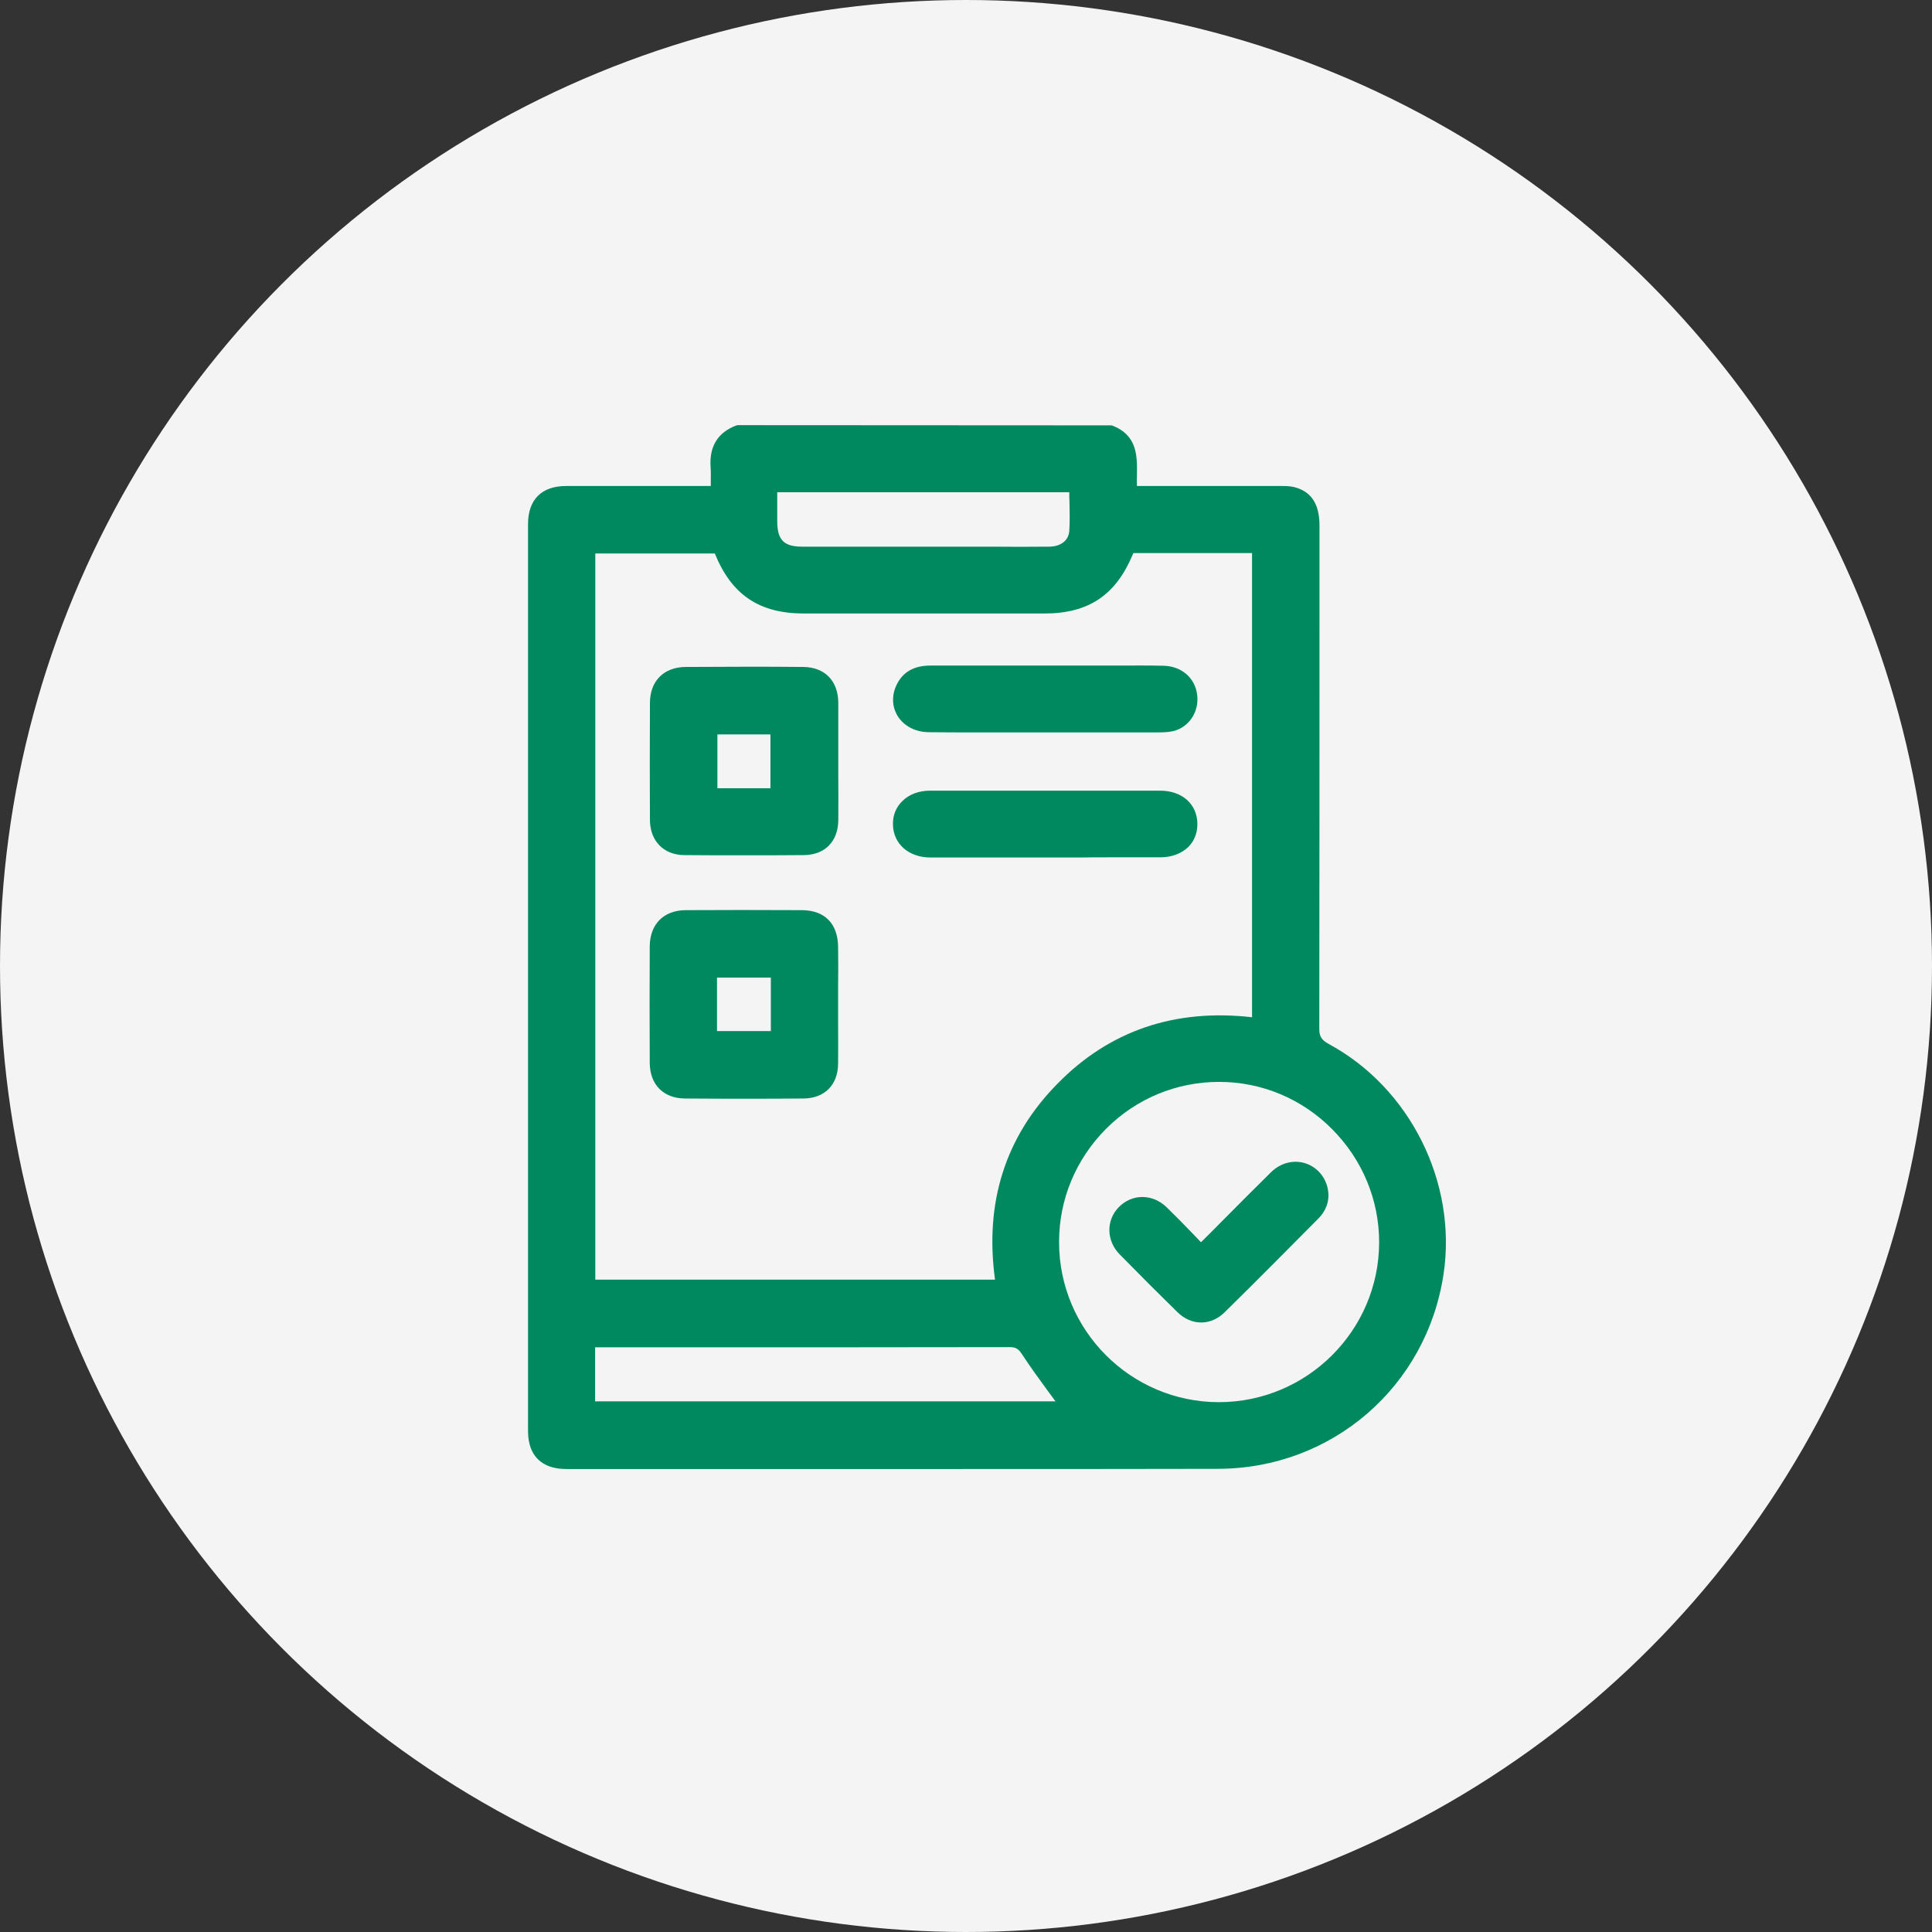
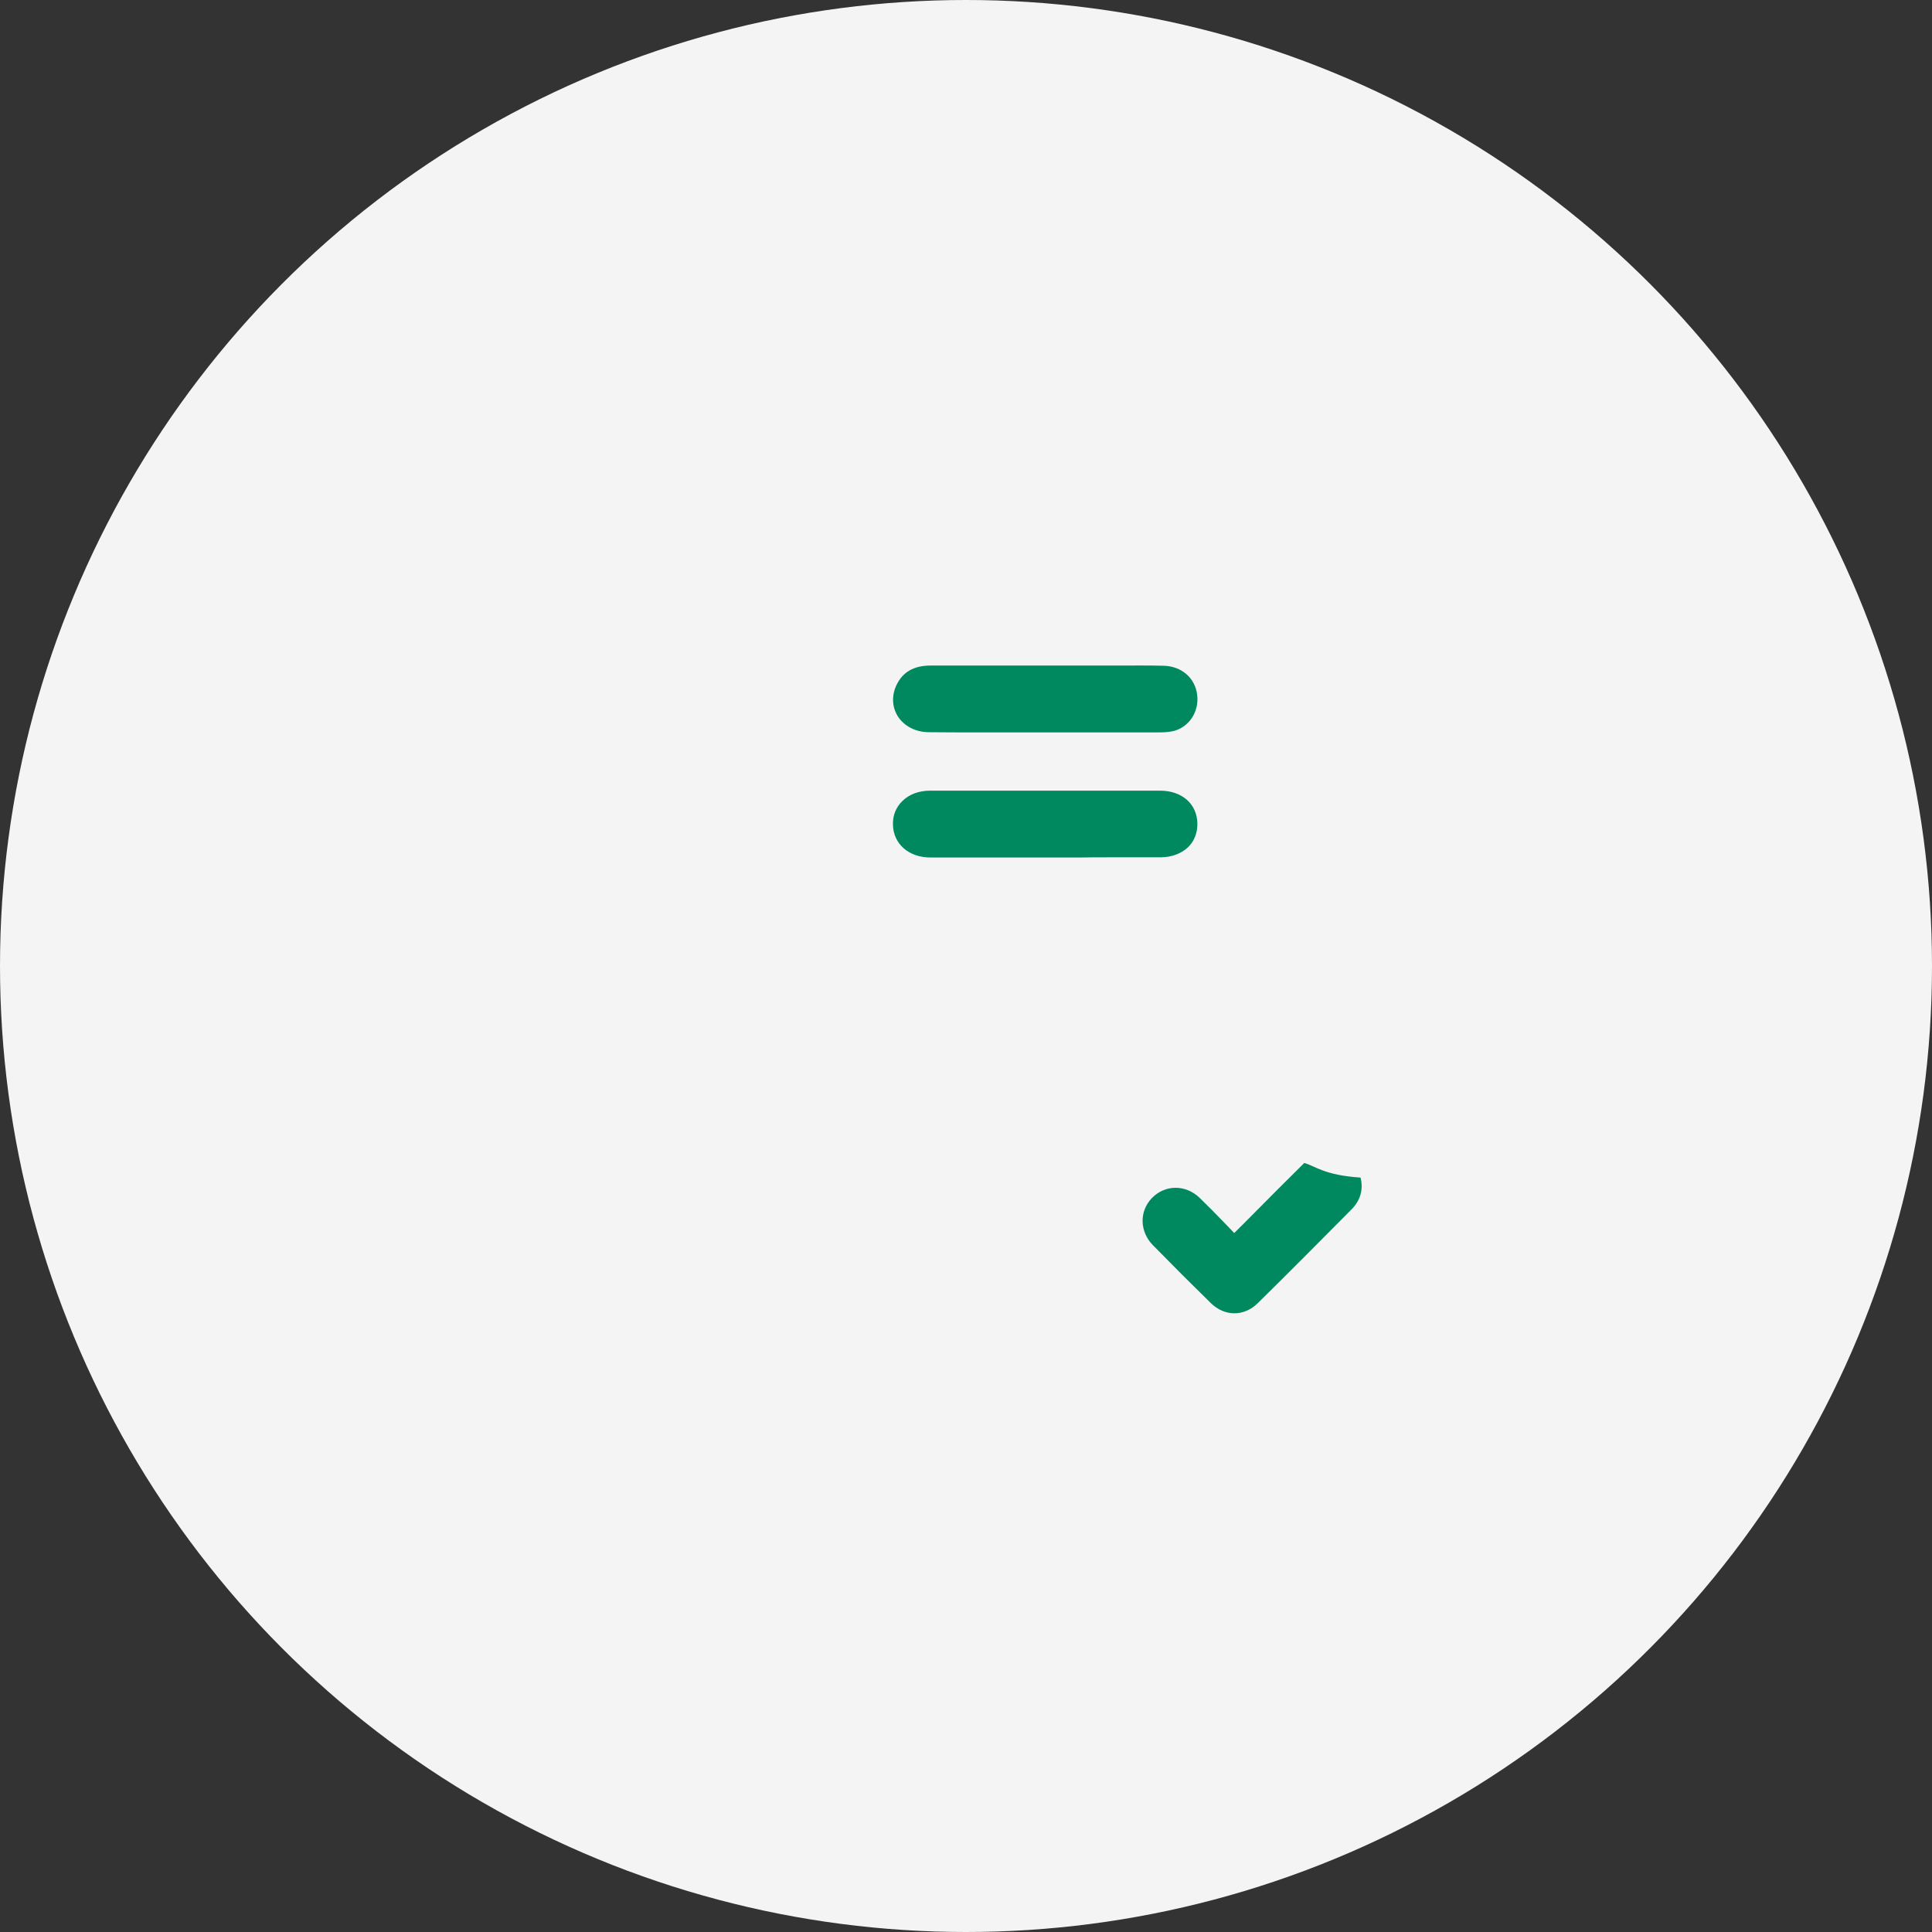
<svg xmlns="http://www.w3.org/2000/svg" version="1.1" id="Calque_1" x="0px" y="0px" viewBox="0 0 96.52 96.52" style="enable-background:new 0 0 96.52 96.52;" xml:space="preserve">
  <rect x="0" y="0" width="96.52" height="96.52" fill="#333333" stroke="none" />
  <style type="text/css">
	.st0{fill:#F4F4F4;}
	.st1{fill:#00895F;}
	.st2{fill:#00895F;stroke:#4E9F3D;stroke-width:4;stroke-linecap:round;stroke-linejoin:round;stroke-miterlimit:10;}
</style>
  <circle class="st0" cx="48.26" cy="48.26" r="48.26" />
  <g>
-     <path class="st1" d="M66.39,52.16c-0.37-0.2-0.49-0.39-0.48-0.79c0.01-7.46,0.01-14.93,0.01-22.39l0-2.73   c0-1.08-0.42-1.71-1.28-1.92c-0.22-0.05-0.45-0.05-0.64-0.05c-1.84,0-3.67,0-5.51,0H56.8c-0.01-0.2-0.01-0.4,0-0.6   c0.01-0.92,0.02-1.95-1.26-2.43l-18.69-0.01l-0.05,0.01c-0.93,0.34-1.37,1.04-1.3,2.08c0.02,0.23,0.01,0.47,0.01,0.72   c0,0.07,0,0.15,0,0.23l-2.29,0c-1.64,0-3.29,0-4.94,0c-1.22,0-1.9,0.68-1.9,1.9c0,15.11,0,30.22,0,45.32   c0,1.22,0.68,1.89,1.91,1.89l8.79,0c3.51,0,7.02,0,10.53,0c4.41,0,8.83,0,13.24-0.01c5.69-0.01,10.43-4.1,11.27-9.74   C72.8,59.07,70.44,54.35,66.39,52.16z M68.9,62.07c-0.01,4.4-3.6,7.98-8.01,7.98c0,0-0.01,0-0.01,0c-4.4-0.01-7.98-3.6-7.97-8.01   c0-2.13,0.84-4.13,2.35-5.65c1.51-1.51,3.52-2.34,5.64-2.34c0,0,0.01,0,0.01,0c2.12,0,4.13,0.84,5.64,2.36   C68.07,57.94,68.9,59.95,68.9,62.07z M49.71,63.93H29.74V27.65h5.97c0.84,2.07,2.22,3,4.46,3l12,0c2.22,0,3.58-0.92,4.43-2.97   c0-0.01,0.02-0.03,0.03-0.05h5.92v23.19c-3.86-0.44-7.12,0.67-9.71,3.31C50.23,56.77,49.18,60.07,49.71,63.93z M53.42,26.52   C53.39,27,53,27.3,52.43,27.31c-0.99,0.01-1.97,0.01-2.96,0l-1.15,0l-8.25,0c-0.9,0-1.23-0.33-1.24-1.23c0-0.37,0-0.73,0-1.11   l0-0.38h14.59c0,0.17,0,0.33,0.01,0.5C53.44,25.59,53.45,26.06,53.42,26.52z M29.74,67.31l4.14,0c5.52,0,11.04,0,16.56-0.01   c0,0,0,0,0,0c0.3,0,0.44,0.08,0.62,0.36c0.42,0.64,0.87,1.26,1.31,1.86c0.12,0.16,0.24,0.32,0.36,0.49h-23V67.31z" />
-     <path class="st1" d="M41.88,37.16c0-0.69,0-1.37,0-2.06c-0.01-1.09-0.68-1.77-1.75-1.78c-1.87-0.02-3.85-0.01-5.88,0   c-1.09,0.01-1.78,0.7-1.78,1.81c-0.01,2.16-0.01,4.07,0,5.82c0,1.06,0.68,1.76,1.71,1.77c0.97,0.01,1.96,0.01,2.97,0.01   c0.99,0,1.99,0,3.01-0.01c1.05-0.01,1.71-0.68,1.72-1.75c0.01-0.68,0-1.37,0-2.05l0-0.89L41.88,37.16z M38.49,36.69v2.69h-2.65   v-2.69H38.49z" />
-     <path class="st1" d="M41.87,47.31c-0.01-1.16-0.66-1.83-1.8-1.84c-2.08-0.01-3.98-0.01-5.82,0c-1.1,0.01-1.78,0.7-1.79,1.81   c-0.01,1.94-0.01,3.88,0,5.82c0.01,1.09,0.68,1.77,1.76,1.78c0.98,0.01,1.96,0.01,2.91,0.01c1.02,0,2.03,0,3.01-0.01   c1.06-0.01,1.72-0.68,1.73-1.74c0.01-0.67,0-1.33,0-2l0-0.94l0-0.89C41.88,48.64,41.88,47.98,41.87,47.31z M38.51,48.84v2.67h-2.69   v-2.67H38.51z" />
    <path class="st1" d="M46.38,36.58c0.79,0.01,1.58,0.01,2.37,0.01c0.56,0,1.11,0,1.67,0c0.59,0,1.18,0,1.77,0l1.13,0   c1.51,0,3.02,0,4.53,0c0.27,0,0.54-0.01,0.79-0.07c0.78-0.21,1.27-0.97,1.17-1.8c-0.1-0.85-0.78-1.44-1.68-1.46   c-0.76-0.02-1.54-0.01-2.28-0.01c-0.32,0-0.64,0-0.95,0h-2.69c-1.9,0-3.81,0-5.71,0c0,0,0,0-0.01,0c-0.83,0-1.39,0.32-1.7,0.97   c-0.25,0.52-0.23,1.09,0.06,1.56C45.16,36.27,45.73,36.57,46.38,36.58z" />
    <path class="st1" d="M55.6,42.83c0.79,0,1.58,0,2.37,0c0.57,0,1.06-0.19,1.4-0.52c0.3-0.3,0.45-0.7,0.45-1.15   c-0.01-0.99-0.76-1.66-1.87-1.66c-3.83,0-7.65,0-11.48,0c-0.57,0-1.07,0.19-1.41,0.54c-0.3,0.3-0.46,0.7-0.45,1.14   c0.01,0.97,0.78,1.66,1.88,1.66c1.32,0,2.64,0,3.96,0l1.76,0l1.7,0C54.47,42.83,55.04,42.83,55.6,42.83z" />
-     <path class="st1" d="M65.16,58.1c-0.58-0.16-1.2,0.01-1.66,0.46c-0.84,0.83-1.66,1.65-2.53,2.53c-0.32,0.32-0.64,0.65-0.97,0.97   c-0.16-0.17-0.32-0.33-0.47-0.49c-0.42-0.44-0.83-0.85-1.25-1.26c-0.7-0.68-1.73-0.68-2.39,0c-0.64,0.66-0.62,1.67,0.04,2.35   c1.04,1.06,1.99,2.01,2.9,2.9c0.35,0.34,0.76,0.51,1.18,0.51c0.41,0,0.83-0.17,1.17-0.51c1.6-1.57,3.19-3.18,4.69-4.69   c0.44-0.45,0.59-1,0.44-1.58C66.16,58.71,65.72,58.26,65.16,58.1z" />
+     <path class="st1" d="M65.16,58.1c-0.84,0.83-1.66,1.65-2.53,2.53c-0.32,0.32-0.64,0.65-0.97,0.97   c-0.16-0.17-0.32-0.33-0.47-0.49c-0.42-0.44-0.83-0.85-1.25-1.26c-0.7-0.68-1.73-0.68-2.39,0c-0.64,0.66-0.62,1.67,0.04,2.35   c1.04,1.06,1.99,2.01,2.9,2.9c0.35,0.34,0.76,0.51,1.18,0.51c0.41,0,0.83-0.17,1.17-0.51c1.6-1.57,3.19-3.18,4.69-4.69   c0.44-0.45,0.59-1,0.44-1.58C66.16,58.71,65.72,58.26,65.16,58.1z" />
  </g>
</svg>